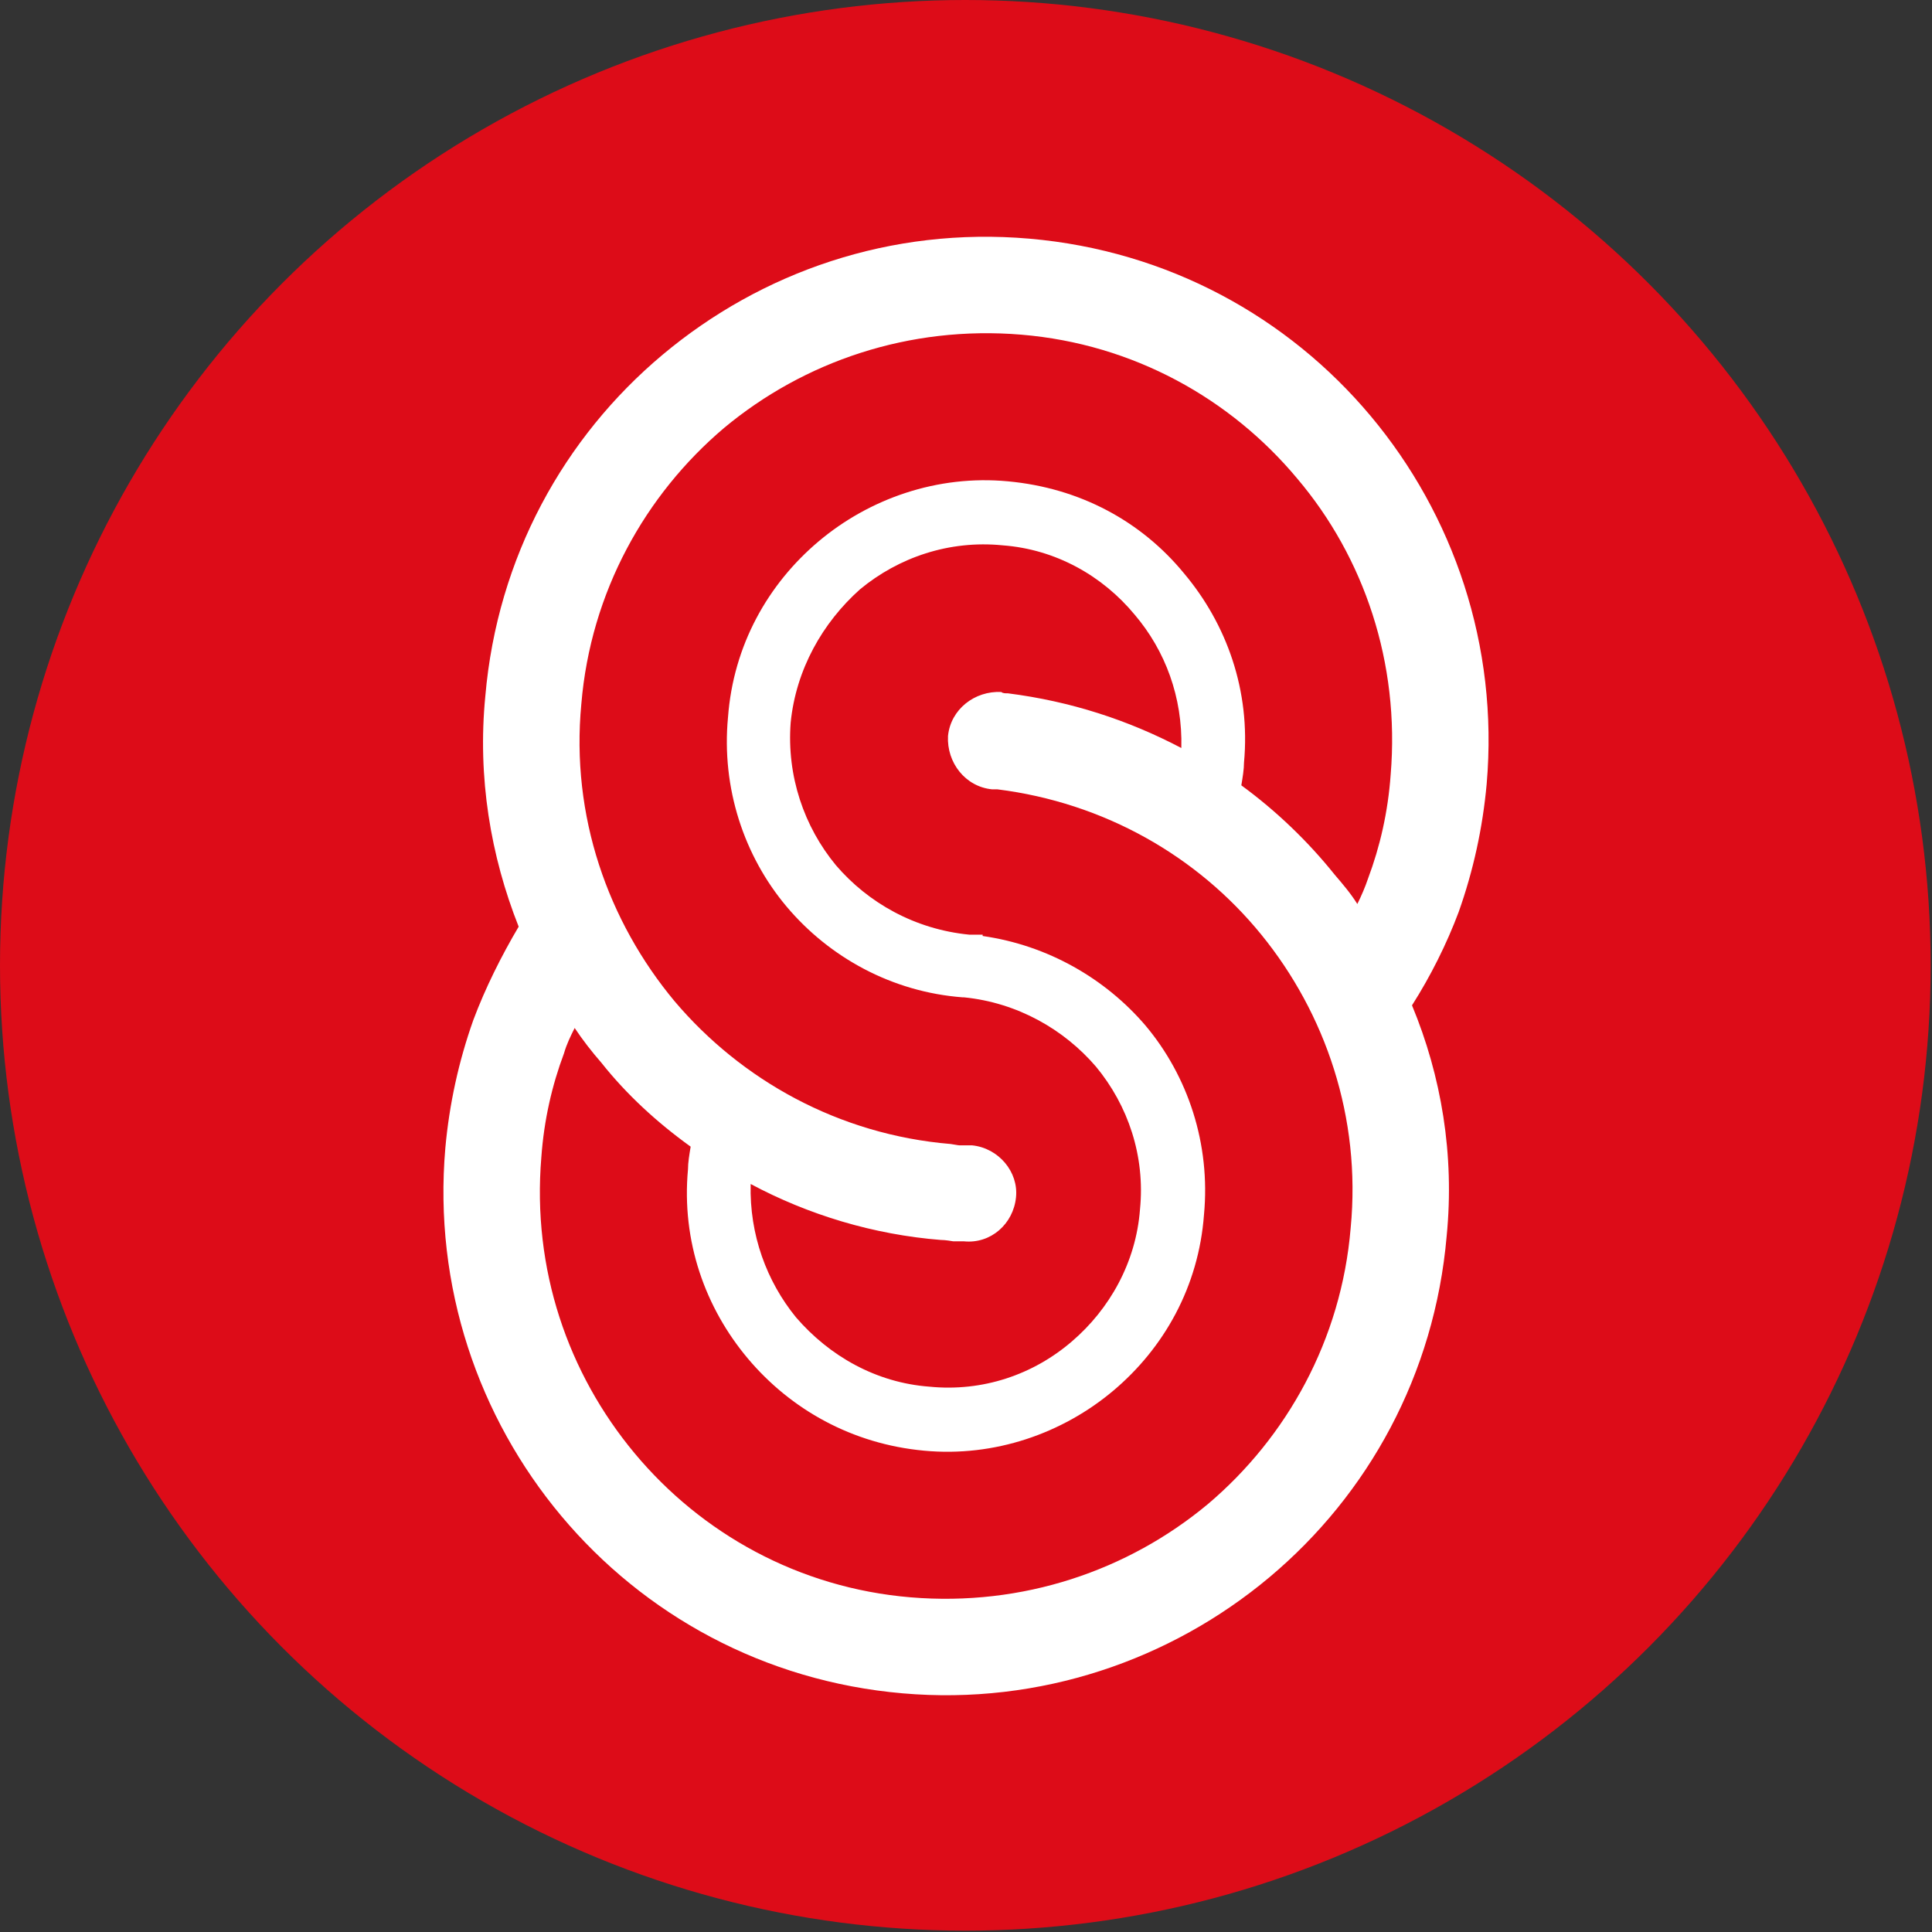
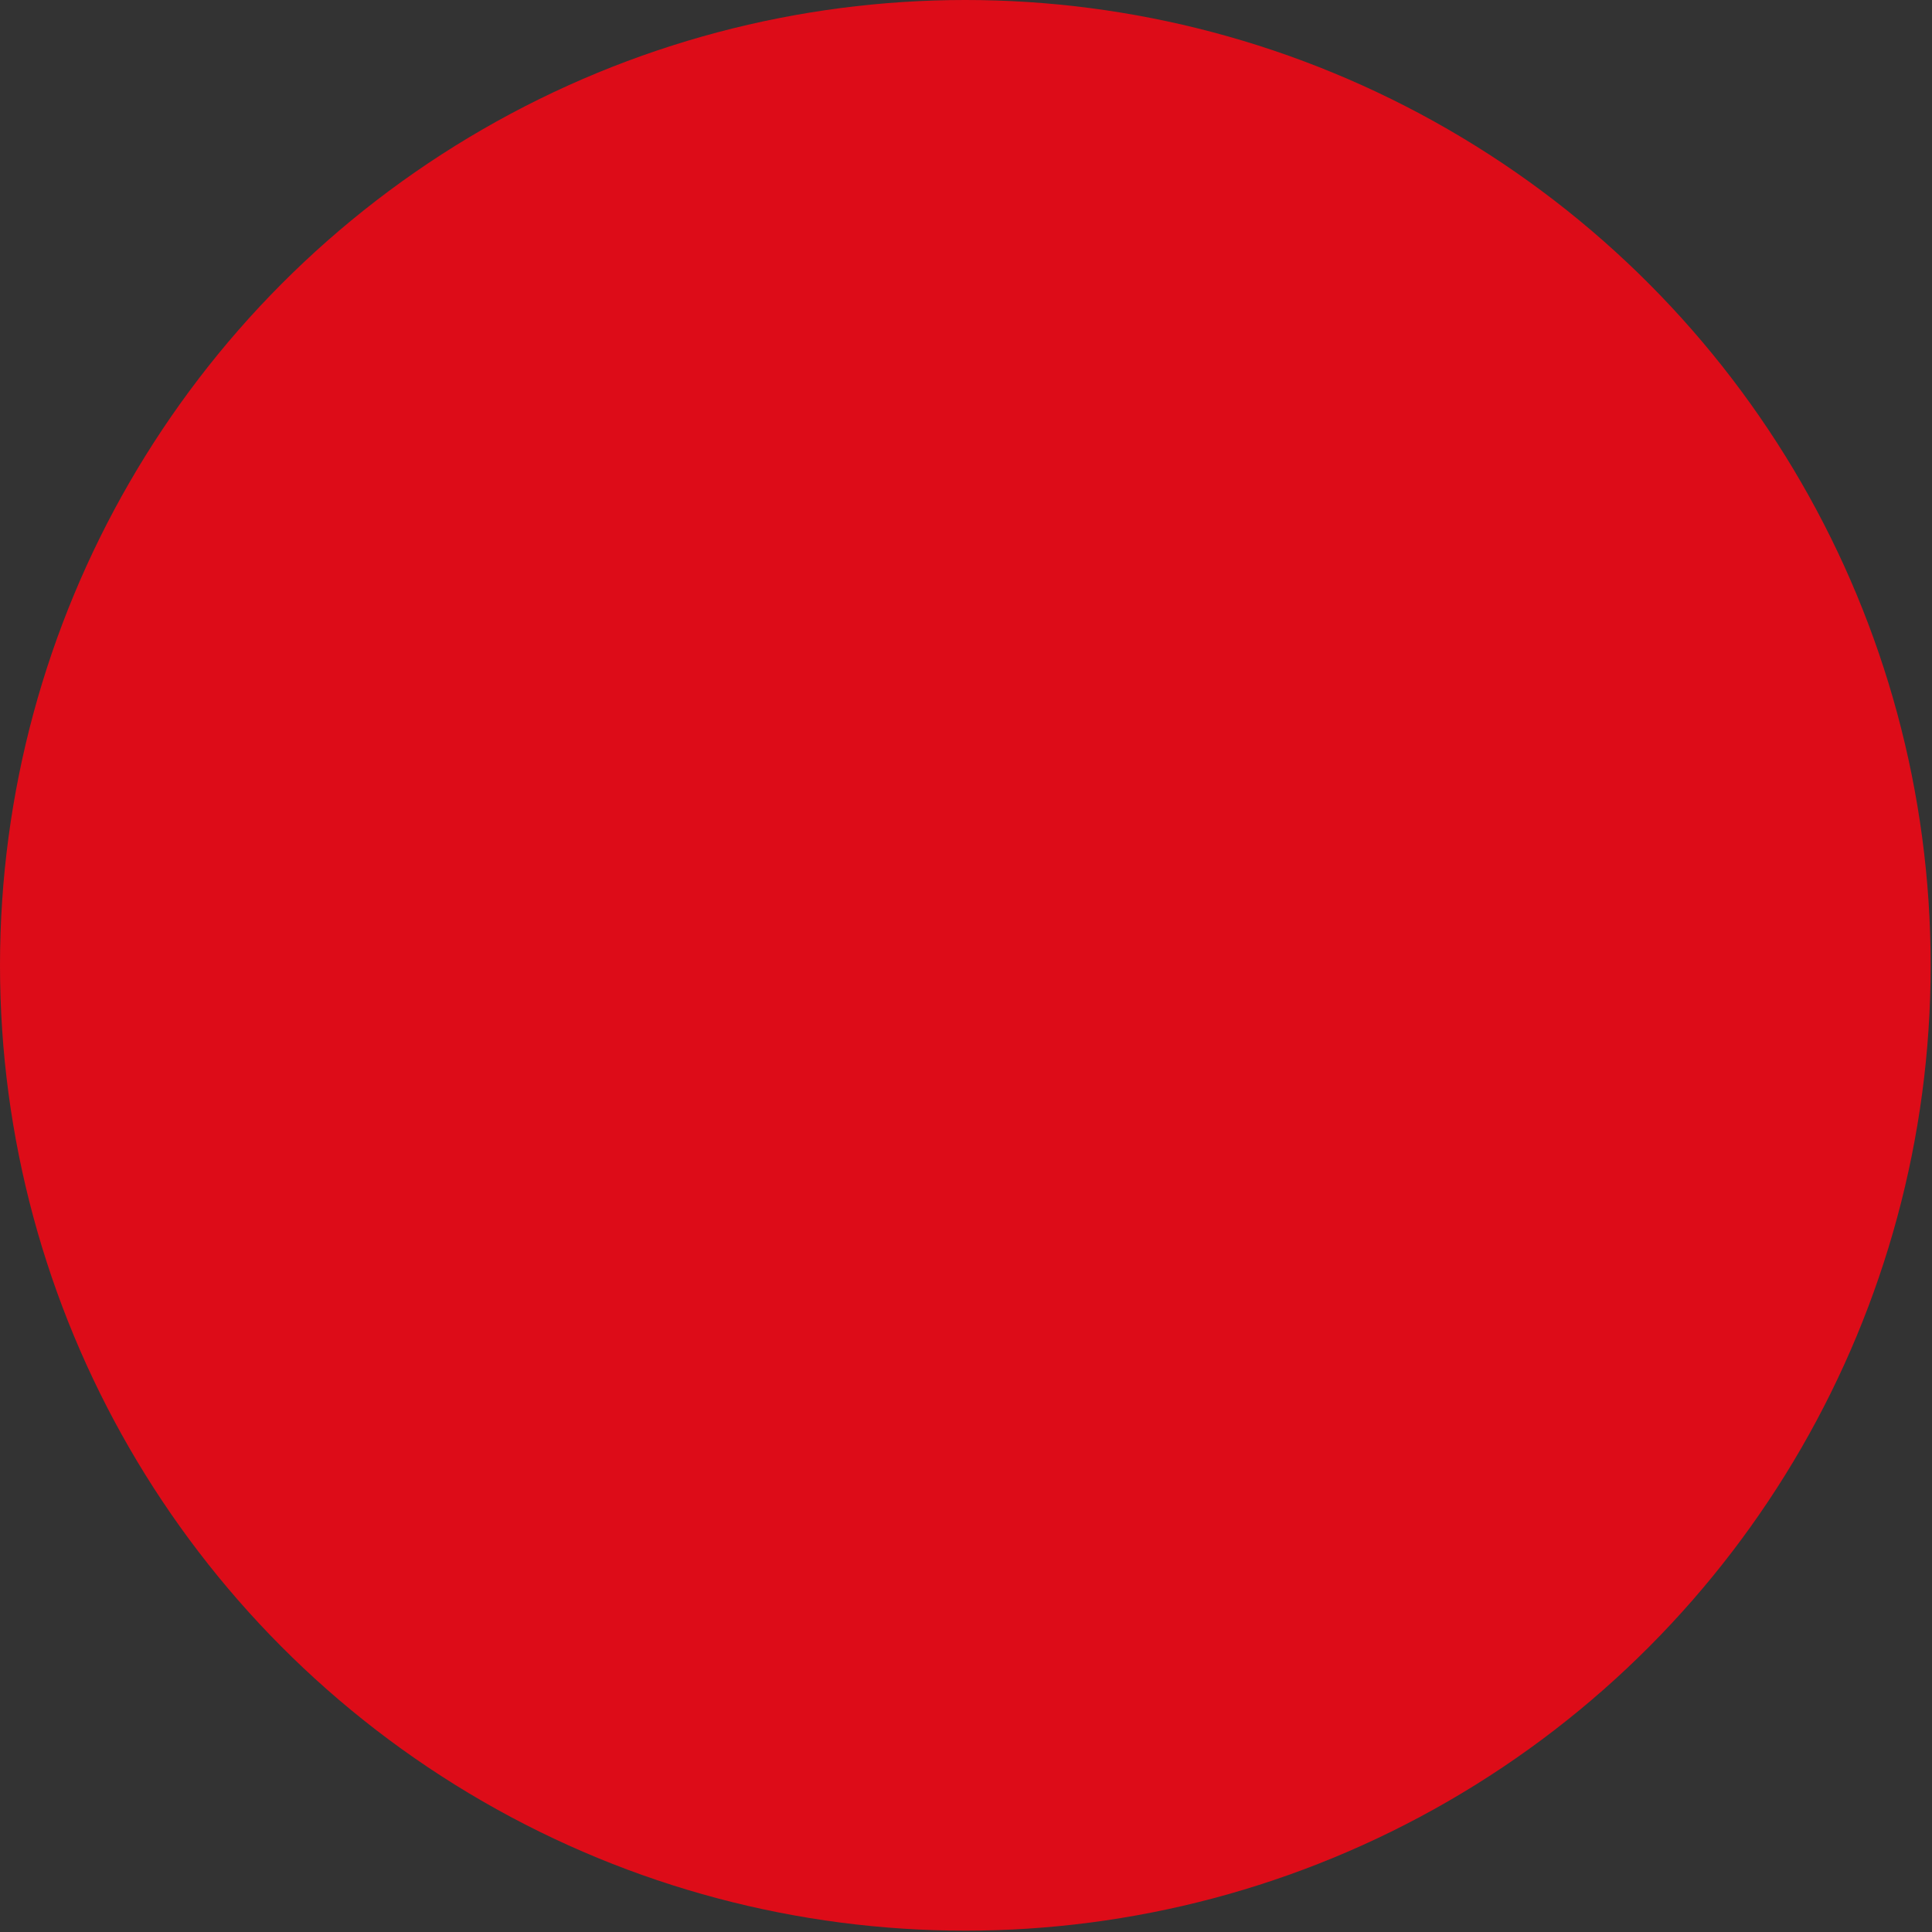
<svg xmlns="http://www.w3.org/2000/svg" xml:space="preserve" width="250px" height="250px" version="1.1" style="shape-rendering:geometricPrecision; text-rendering:geometricPrecision; image-rendering:optimizeQuality; fill-rule:evenodd; clip-rule:evenodd" viewBox="0 0 14.49 14.49">
  <rect x="0" y="0" width="14.49" height="14.49" fill="#333333" stroke="none" />
  <defs>
    <style type="text/css"> .str0 {stroke:black;stroke-width:0.14;stroke-miterlimit:22.926} .fil1 {fill:none} .fil0 {fill:#DD0C18} .fil2 {fill:white;fill-rule:nonzero} </style>
  </defs>
  <g id="Layer_x0020_1">
    <g id="_2036366294896">
      <circle class="fil0" cx="7.24" cy="7.24" r="7.24" />
-       <line class="fil1 str0" x1="7.24" y1="7.24" x2="7.24" y2="7.25" />
-       <path class="fil2" d="M7.2 9.31c-0.02,0 -0.03,0 -0.05,0l0 0c-0.06,-0.01 -0.08,-0.01 -0.09,-0.01 -0.51,-0.04 -1,-0.19 -1.43,-0.42 -0.01,0.38 0.12,0.73 0.34,1 0.25,0.29 0.6,0.49 1,0.52 0.4,0.04 0.78,-0.09 1.07,-0.34 0.28,-0.24 0.48,-0.59 0.51,-0.99 0.04,-0.4 -0.09,-0.78 -0.33,-1.07 -0.24,-0.28 -0.59,-0.48 -0.99,-0.52l-0.01 0c-0.53,-0.04 -1,-0.3 -1.32,-0.68 -0.32,-0.38 -0.49,-0.89 -0.44,-1.42 0.04,-0.54 0.3,-1 0.68,-1.32 0.38,-0.32 0.89,-0.5 1.42,-0.45 0.54,0.05 1,0.3 1.32,0.69 0.32,0.38 0.5,0.88 0.45,1.42 0,0.05 -0.01,0.11 -0.02,0.17 0.26,0.19 0.5,0.42 0.7,0.67 0.06,0.07 0.12,0.14 0.17,0.22 0.03,-0.06 0.06,-0.13 0.08,-0.19 0.09,-0.24 0.15,-0.5 0.17,-0.78 0.07,-0.84 -0.2,-1.63 -0.7,-2.22 -0.5,-0.6 -1.23,-1.01 -2.07,-1.08 -0.84,-0.07 -1.63,0.2 -2.23,0.7 -0.59,0.5 -1,1.23 -1.07,2.07 -0.08,0.84 0.2,1.63 0.7,2.23 0.5,0.59 1.23,1 2.07,1.07 0.06,0.01 0.06,0.01 0.07,0.01 0.01,0 0.02,0 0.03,0 0.02,0 0.04,0 0.06,0 0.2,0.02 0.35,0.2 0.33,0.39 -0.02,0.2 -0.19,0.35 -0.39,0.33 -0.01,0 -0.02,0 -0.03,0zm-2.02 -0.71c-0.25,-0.18 -0.48,-0.39 -0.67,-0.63 -0.07,-0.08 -0.14,-0.17 -0.2,-0.26 -0.03,0.06 -0.06,0.12 -0.08,0.19 -0.09,0.24 -0.15,0.5 -0.17,0.78 -0.07,0.84 0.2,1.62 0.7,2.22 0.5,0.6 1.23,1.01 2.07,1.08 0.84,0.07 1.63,-0.2 2.23,-0.7 0.59,-0.5 1,-1.23 1.07,-2.07 0.08,-0.83 -0.19,-1.61 -0.67,-2.2 -0.48,-0.59 -1.18,-0.99 -1.98,-1.09 -0.01,0 -0.03,0 -0.04,0 -0.2,-0.02 -0.34,-0.2 -0.33,-0.4 0.02,-0.2 0.2,-0.34 0.4,-0.33 0.01,0.01 0.03,0.01 0.05,0.01 0.47,0.06 0.9,0.2 1.3,0.41 0.01,-0.38 -0.12,-0.73 -0.35,-1 -0.24,-0.29 -0.59,-0.49 -0.99,-0.52 -0.4,-0.04 -0.78,0.09 -1.07,0.33 -0.28,0.25 -0.48,0.6 -0.52,1 -0.03,0.4 0.1,0.78 0.34,1.07 0.24,0.28 0.59,0.48 1,0.52l0.05 0c0.01,0 0.02,0 0.05,0l0 0.01c0.49,0.07 0.92,0.32 1.22,0.67 0.32,0.38 0.49,0.89 0.44,1.42 -0.04,0.54 -0.3,1 -0.68,1.32 -0.38,0.32 -0.89,0.5 -1.42,0.45 -0.54,-0.05 -1,-0.31 -1.32,-0.69 -0.32,-0.38 -0.5,-0.88 -0.45,-1.42 0,-0.05 0.01,-0.11 0.02,-0.17zm-1.29 -1.65c-0.21,-0.53 -0.31,-1.12 -0.25,-1.73 0.09,-1.04 0.59,-1.94 1.33,-2.56 0.74,-0.62 1.71,-0.96 2.75,-0.87 1.04,0.09 1.94,0.59 2.56,1.33 0.62,0.74 0.96,1.72 0.87,2.76 -0.03,0.33 -0.1,0.65 -0.21,0.96 -0.09,0.24 -0.21,0.48 -0.35,0.7 0.22,0.53 0.32,1.12 0.26,1.73 -0.09,1.04 -0.59,1.94 -1.33,2.56 -0.74,0.62 -1.72,0.96 -2.75,0.87 -1.04,-0.09 -1.94,-0.59 -2.56,-1.33 -0.62,-0.74 -0.96,-1.72 -0.87,-2.76 0.03,-0.33 0.1,-0.65 0.21,-0.96 0.09,-0.24 0.21,-0.48 0.34,-0.7z" />
    </g>
  </g>
</svg>